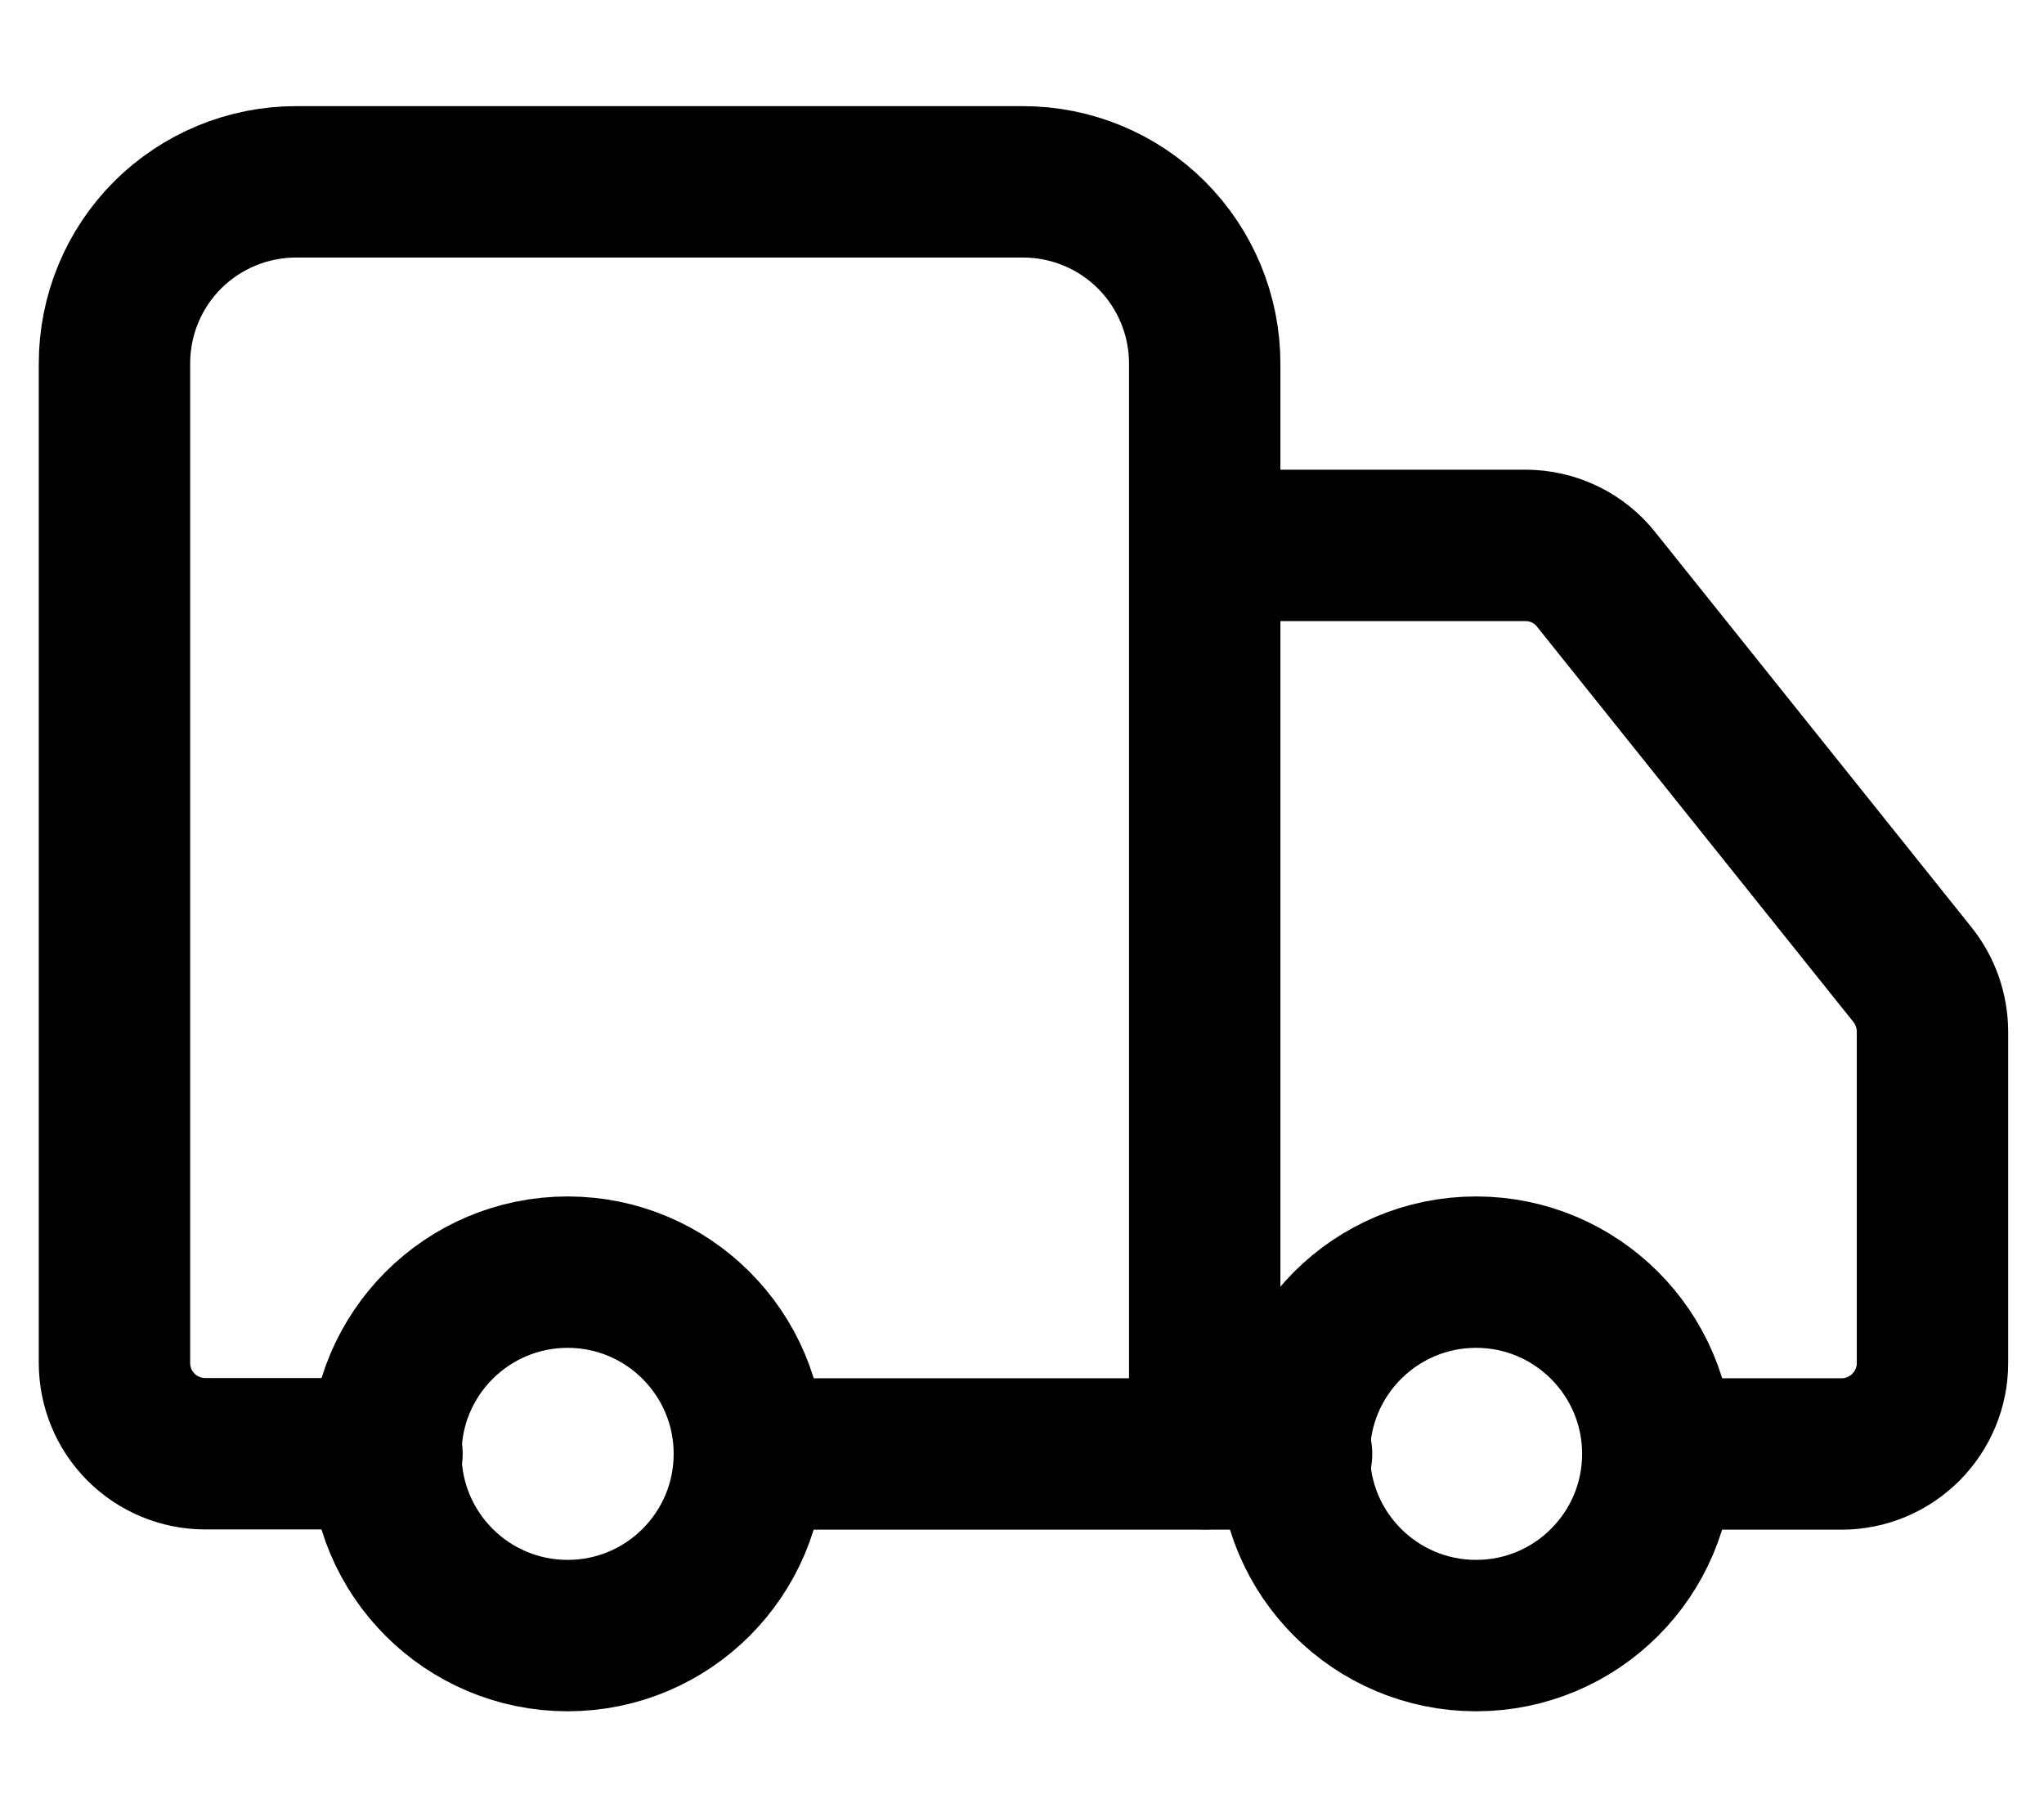
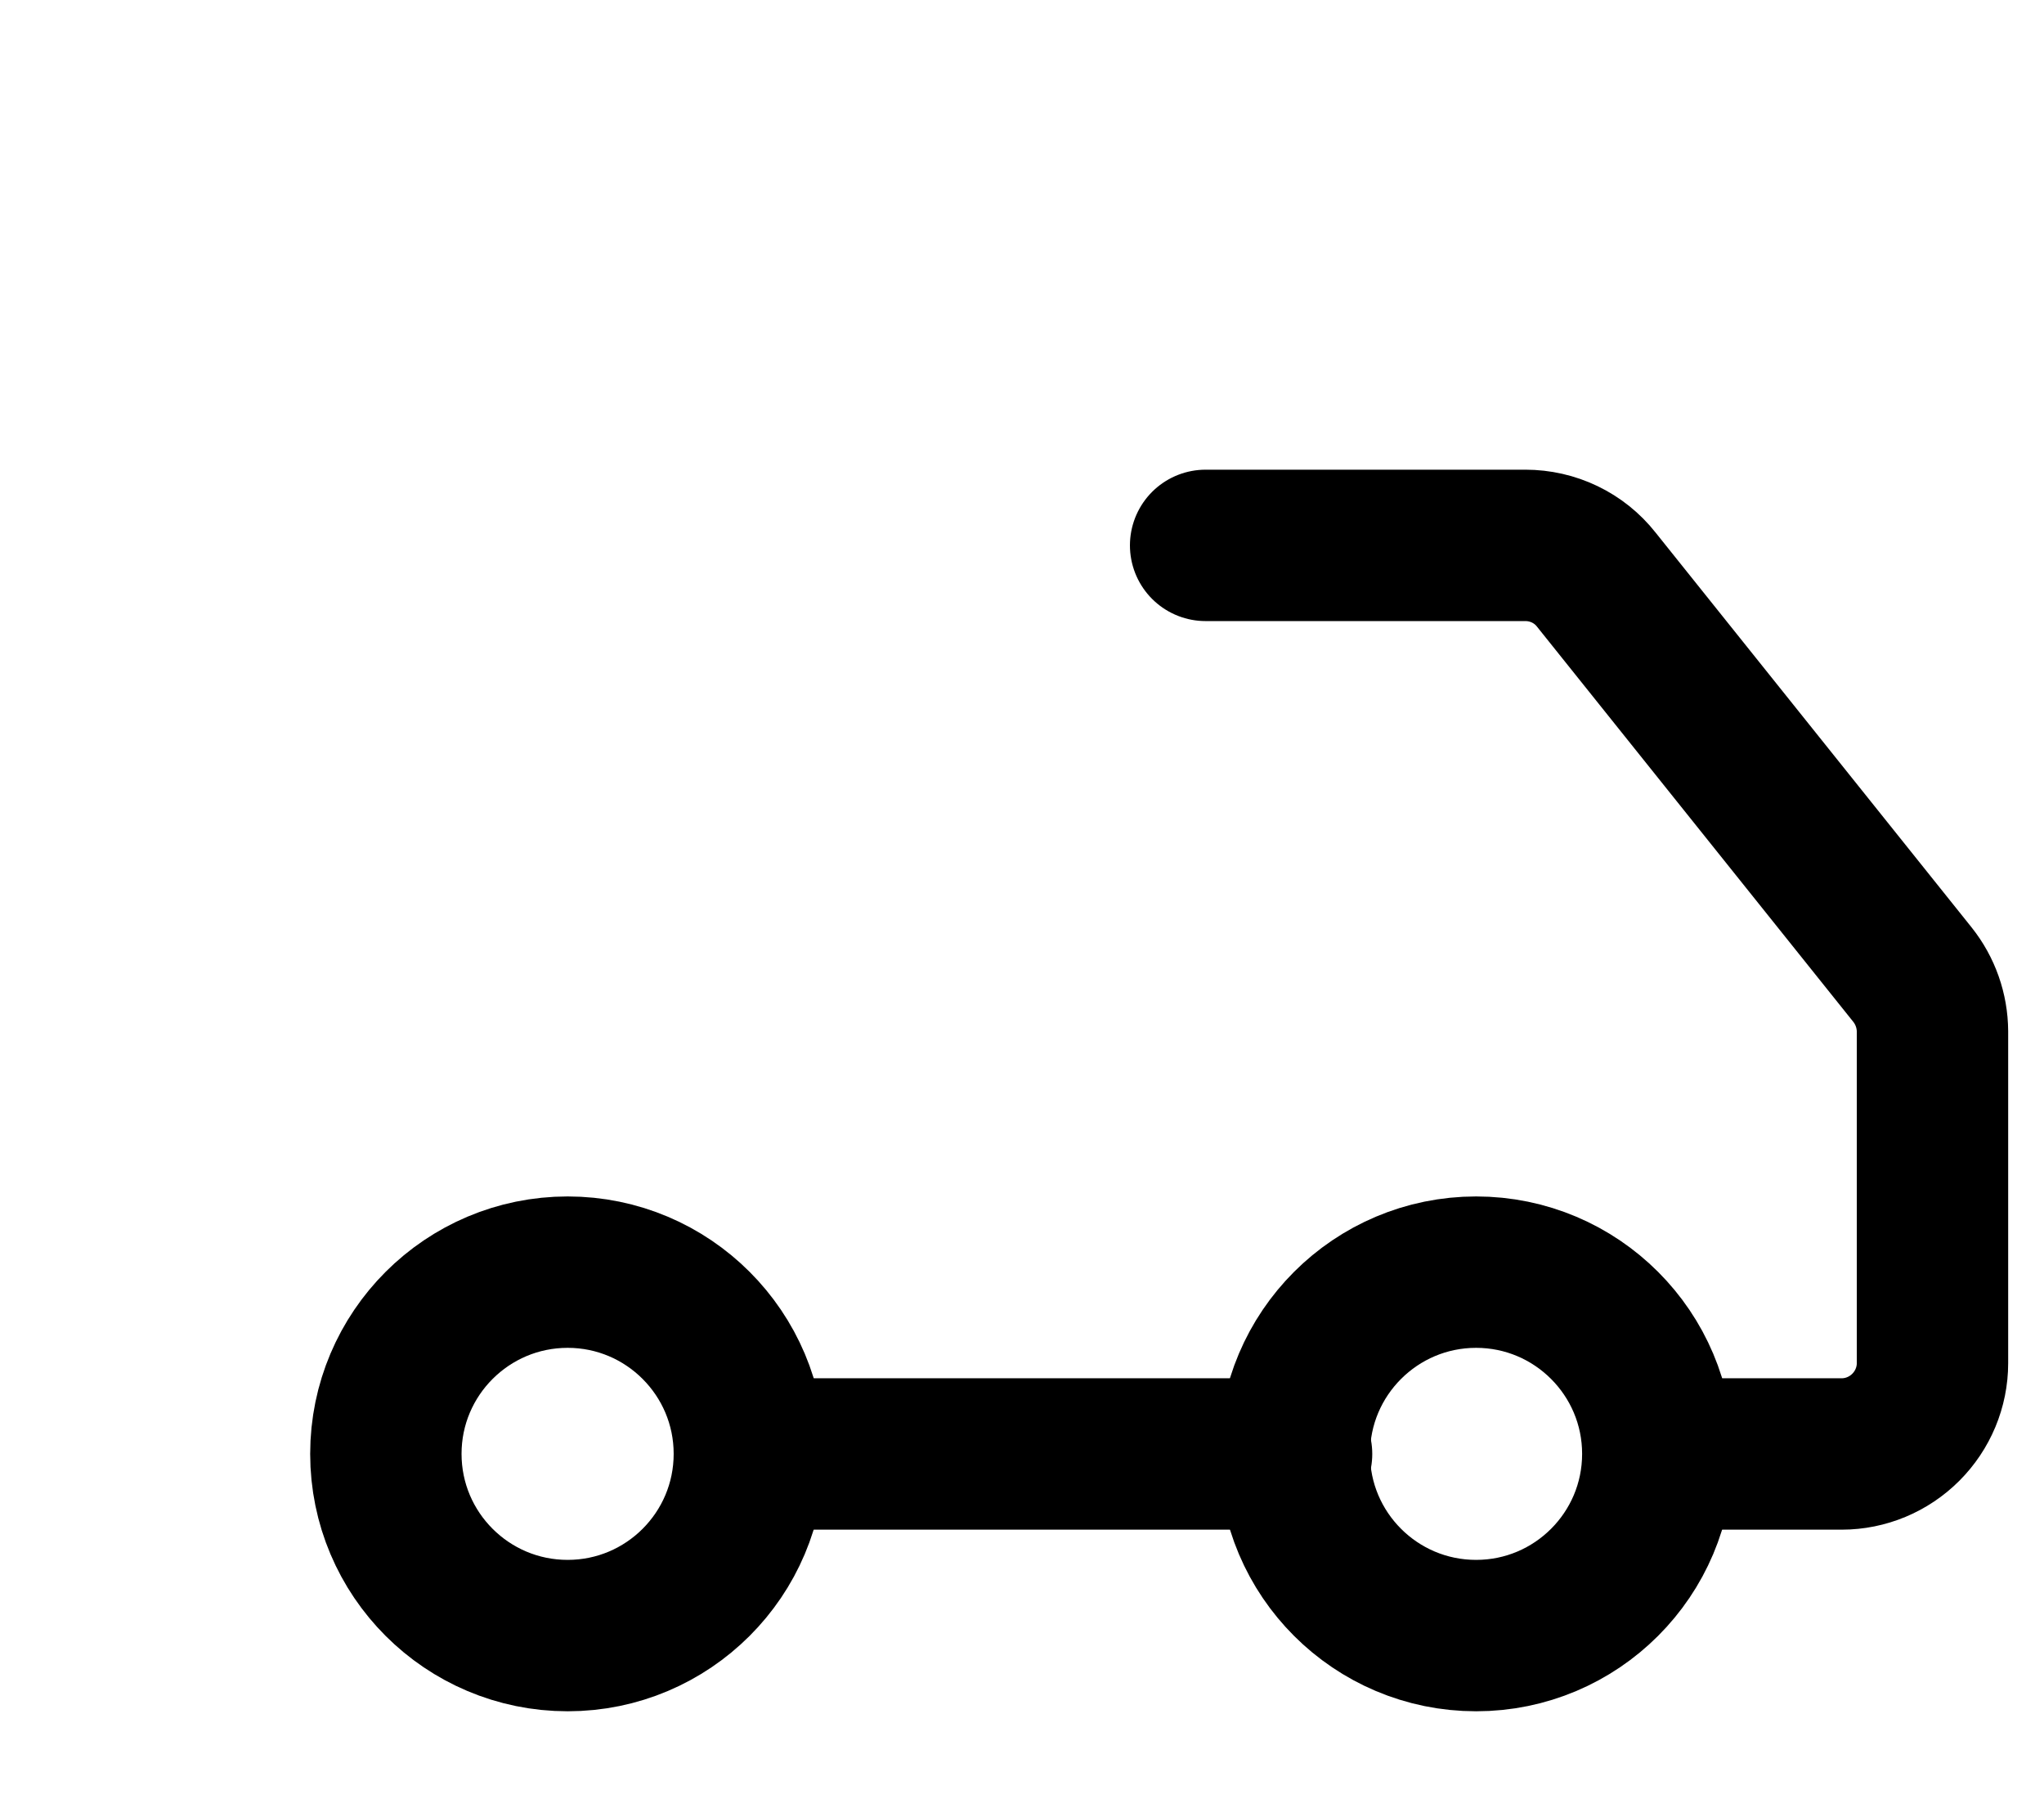
<svg xmlns="http://www.w3.org/2000/svg" width="18" height="16" viewBox="0 0 18 16" fill="none">
-   <path d="M10.609 12.8V3.201C10.609 2.776 10.44 2.369 10.14 2.069C9.84 1.769 9.433 1.601 9.008 1.601H2.608C2.184 1.601 1.777 1.769 1.476 2.069C1.176 2.369 1.008 2.776 1.008 3.201V12C1.008 12.213 1.092 12.416 1.242 12.566C1.392 12.716 1.596 12.8 1.808 12.8H3.408" stroke="black" stroke-width="1.333" stroke-linecap="round" stroke-linejoin="round" />
  <path d="M11.418 12.802H6.617" stroke="black" stroke-width="1.333" stroke-linecap="round" stroke-linejoin="round" />
  <path d="M14.617 12.802H16.218C16.43 12.802 16.633 12.717 16.783 12.567C16.933 12.417 17.018 12.214 17.018 12.002V9.082C17.017 8.9 16.955 8.724 16.842 8.582L14.057 5.103C13.983 5.009 13.888 4.933 13.78 4.881C13.672 4.829 13.553 4.802 13.433 4.802H10.617" stroke="black" stroke-width="1.333" stroke-linecap="round" stroke-linejoin="round" />
  <path d="M12.999 14.401C13.882 14.401 14.599 13.685 14.599 12.801C14.599 11.918 13.882 11.201 12.999 11.201C12.115 11.201 11.398 11.918 11.398 12.801C11.398 13.685 12.115 14.401 12.999 14.401Z" stroke="black" stroke-width="1.333" stroke-linecap="round" stroke-linejoin="round" />
  <path d="M4.999 14.401C5.882 14.401 6.599 13.685 6.599 12.801C6.599 11.918 5.882 11.201 4.999 11.201C4.115 11.201 3.398 11.918 3.398 12.801C3.398 13.685 4.115 14.401 4.999 14.401Z" stroke="black" stroke-width="1.333" stroke-linecap="round" stroke-linejoin="round" />
</svg>